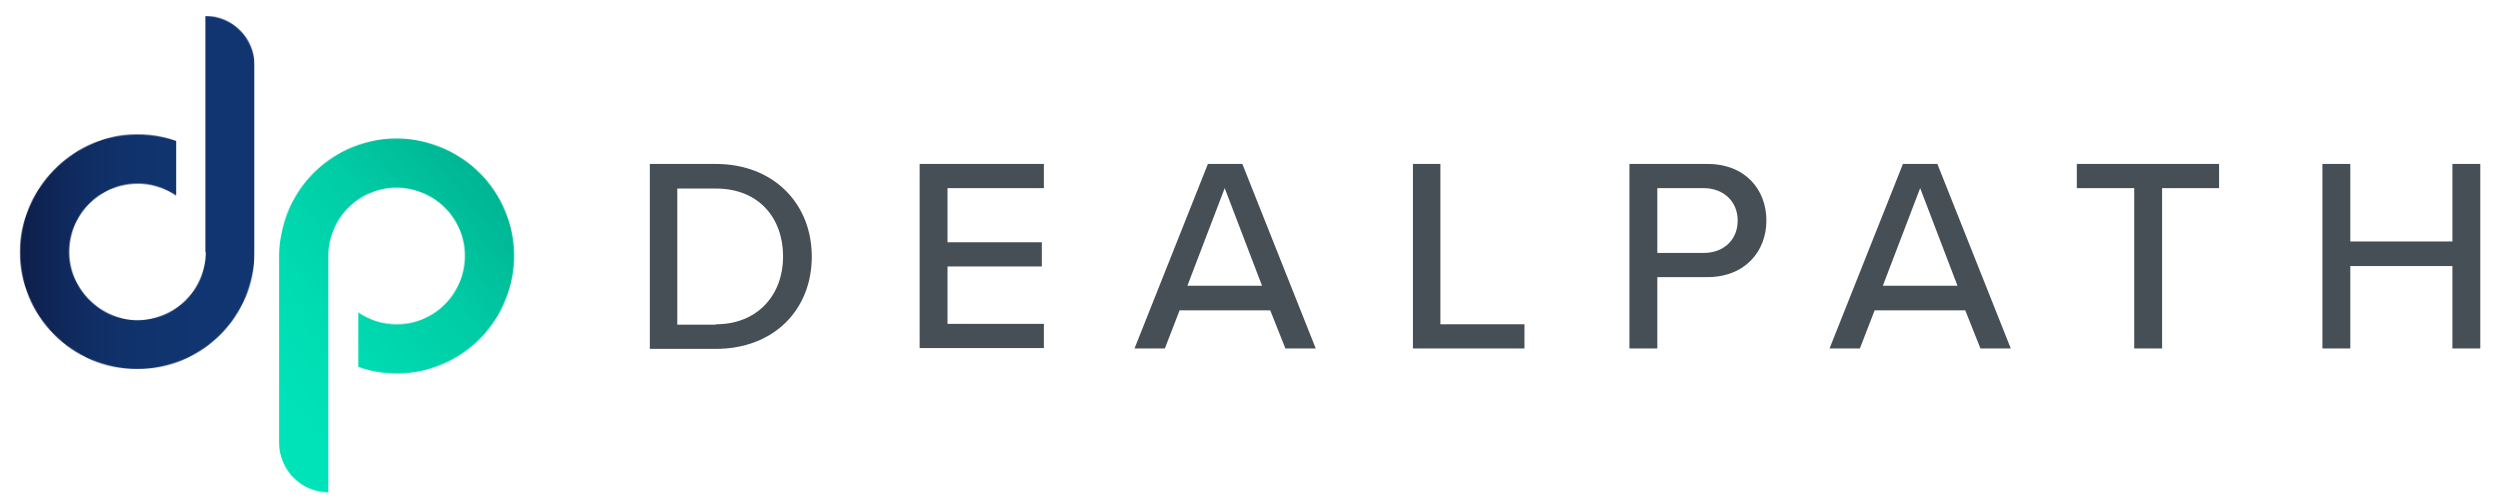
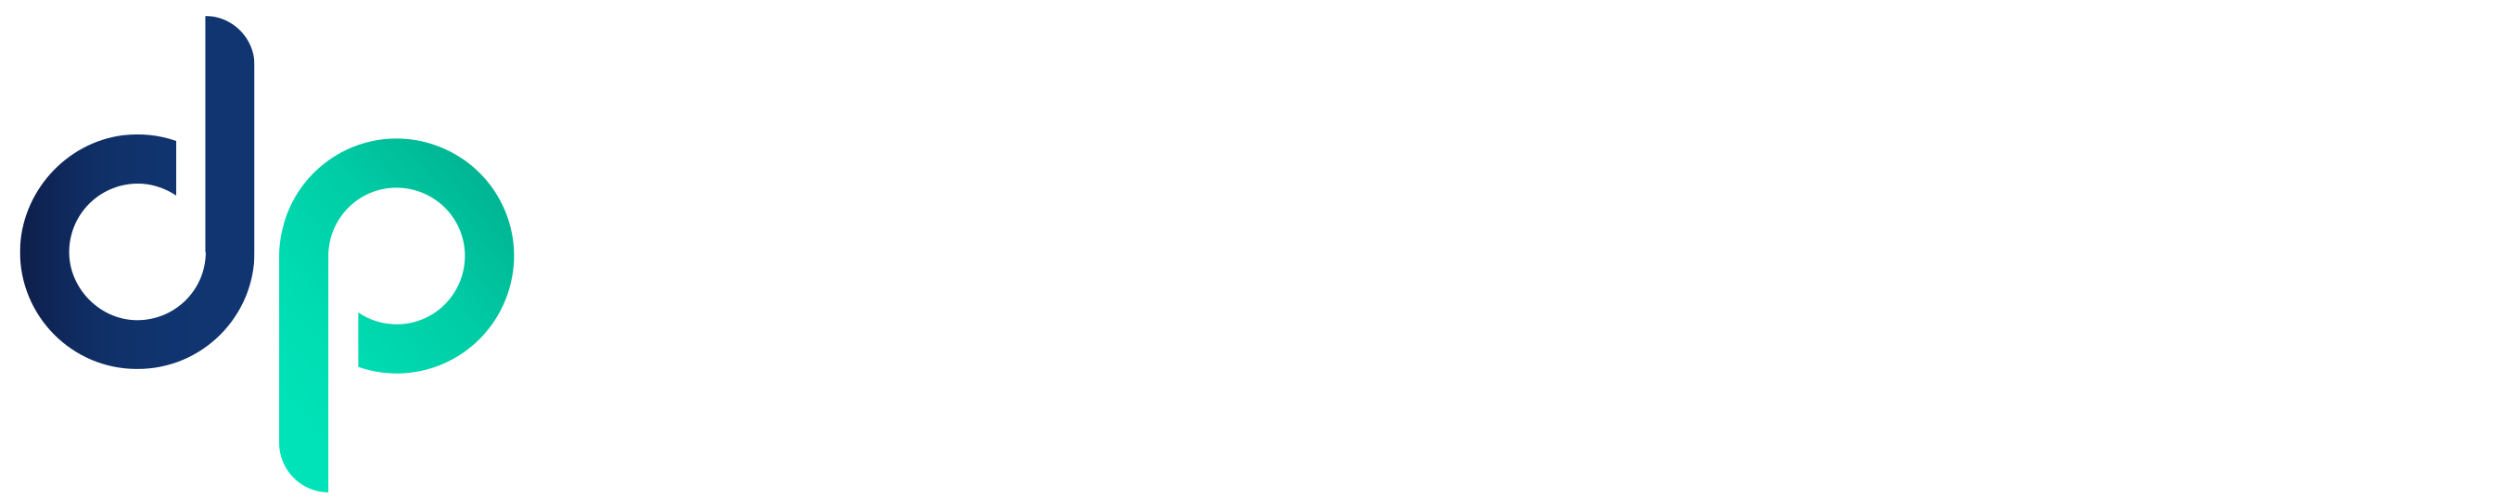
<svg xmlns="http://www.w3.org/2000/svg" width="2696" height="542" viewBox="0 0 2696 542" fill="none">
  <mask id="mask0_1_19" style="mask-type:luminance" maskUnits="userSpaceOnUse" x="21" y="17" width="254" height="381">
    <path d="M221.869 271.872C221.869 312.554 188.704 345.277 148.022 345.277C147.58 345.277 147.58 345.277 147.138 345.277C108.224 344.834 75.059 311.669 74.617 272.756C74.175 232.074 106.455 198.909 147.138 198.024C162.172 197.582 177.207 202.446 190.031 210.848V152.036C171.459 145.403 152.002 143.634 132.545 145.845C70.637 153.804 22.438 207.753 21.553 270.545C21.111 340.855 77.713 397.898 147.58 397.898C217.447 398.34 274.491 341.739 274.491 271.872V70.229C274.491 41.044 250.612 17.165 221.427 17.165V271.872H221.869Z" fill="white" />
  </mask>
  <g mask="url(#mask0_1_19)">
    <path d="M274.491 17.165H21.111V398.34H274.491V17.165Z" fill="url(#paint0_linear_1_19)" />
  </g>
  <mask id="mask1_1_19" style="mask-type:luminance" maskUnits="userSpaceOnUse" x="301" y="149" width="254" height="382">
    <path d="M308.098 234.727C303.676 247.993 301.023 262.143 301.023 276.293V477.494C301.023 506.679 324.459 530.558 353.644 531C353.644 531 353.644 531 354.087 531V276.293C354.087 235.611 386.809 202.446 427.492 202.446C468.174 202.446 501.339 235.169 501.339 275.851C501.339 316.533 468.616 349.698 427.934 349.698C412.899 349.698 398.307 345.276 386.367 336.875V395.687C452.255 418.681 524.333 383.748 547.328 317.418C570.322 251.088 535.388 179.452 469.058 156.458C455.35 151.593 441.2 149.382 427.492 149.382C374.87 149.382 326.228 182.547 308.098 234.727Z" fill="white" />
  </mask>
  <g mask="url(#mask1_1_19)">
    <path d="M113.088 307.247L458.446 17.165L757.372 373.135L412.015 663.217L113.088 307.247Z" fill="url(#paint1_linear_1_19)" />
  </g>
-   <path d="M771.965 349.699C817.953 349.699 844.485 316.976 844.485 276.736C844.485 235.611 818.838 203.331 771.965 203.331H730.398V350.141H771.965V349.699ZM700.771 176.799H771.965C833.872 176.799 875.439 219.25 875.439 276.736C875.439 334.222 834.315 376.23 771.965 376.23H700.771V176.799ZM991.737 176.799H1125.72V202.889H1021.81V261.259H1123.51V287.349H1021.81V349.256H1125.72V375.346H991.737V176.799ZM1280.49 308.132H1360.97L1320.73 202.889L1280.49 308.132ZM1369.82 334.664H1272.09L1256.17 375.788H1223.45L1302.6 176.799H1339.75L1418.9 375.788H1386.18L1369.82 334.664ZM1523.26 176.799H1553.33V349.699H1643.98V375.788H1523.7V176.799H1523.26ZM1837.22 202.889H1787.25V272.756H1837.22C1858.89 272.756 1873.92 258.606 1873.92 237.822C1873.92 217.039 1858.45 202.889 1837.22 202.889ZM1757.18 176.799H1841.2C1882.33 176.799 1904.88 204.657 1904.88 237.822C1904.88 270.987 1881.88 298.846 1841.2 298.846H1787.25V375.788H1757.18V176.799ZM2030.46 308.132H2110.94L2070.7 202.889L2030.46 308.132ZM2119.34 334.664H2021.62L2005.7 375.788H1972.98L2052.13 176.799H2089.27L2168.43 375.788H2135.71L2119.34 334.664ZM2301.53 202.889H2239.62V176.799H2393.07V202.889H2331.6V375.788H2301.53V202.889ZM2674.75 176.799V375.788H2644.68V286.906H2534.57V375.788H2504.5V176.799H2534.57V260.374H2644.68V176.799H2674.75Z" fill="#464F55" />
  <defs>
    <linearGradient id="paint0_linear_1_19" x1="21.558" y1="207.861" x2="274.676" y2="207.861" gradientUnits="userSpaceOnUse">
      <stop stop-color="#0D1E49" />
      <stop offset="0.08" stop-color="#0E2352" />
      <stop offset="0.28" stop-color="#0F2D63" />
      <stop offset="0.51" stop-color="#10336D" />
      <stop offset="0.78" stop-color="#103570" />
      <stop offset="1" stop-color="#103570" />
    </linearGradient>
    <linearGradient id="paint1_linear_1_19" x1="279.104" y1="471.293" x2="559.121" y2="236.331" gradientUnits="userSpaceOnUse">
      <stop stop-color="#00E2B7" />
      <stop offset="0.13" stop-color="#00E2B7" />
      <stop offset="0.37" stop-color="#00DCB2" />
      <stop offset="0.69" stop-color="#00CCA5" />
      <stop offset="1" stop-color="#00B593" />
    </linearGradient>
  </defs>
</svg>